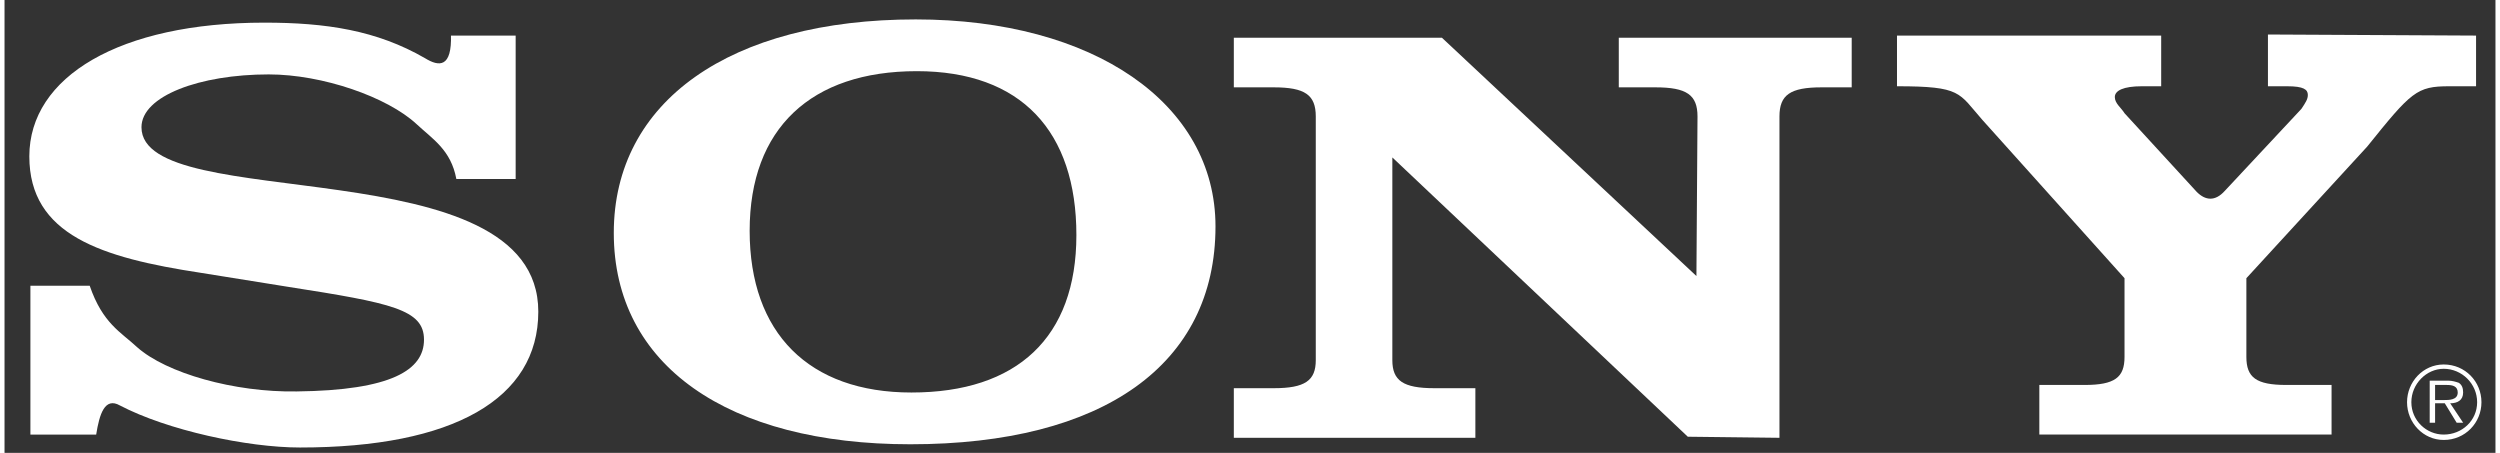
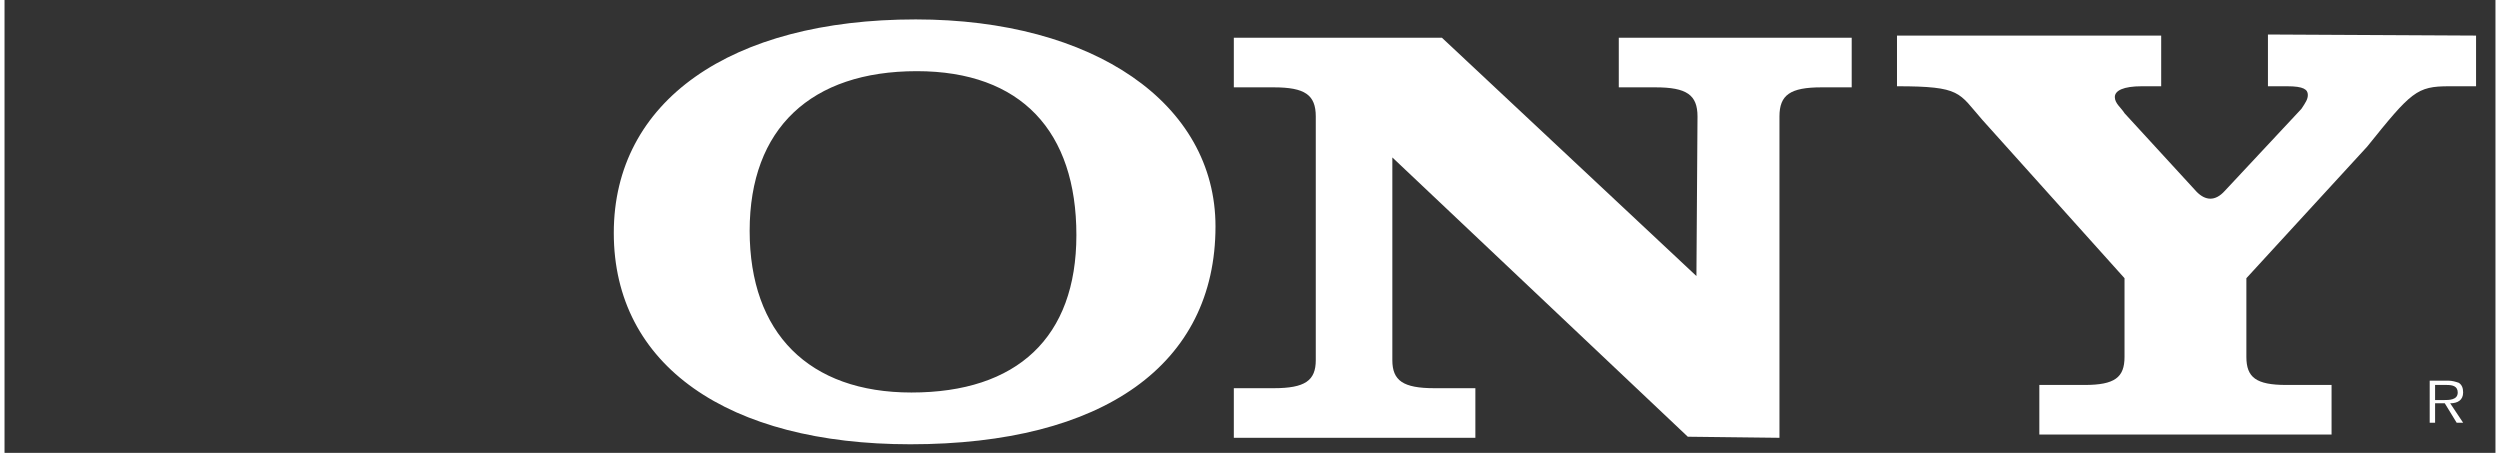
<svg xmlns="http://www.w3.org/2000/svg" version="1.2" viewBox="0 0 231 42" width="138" height="25">
  <rect x="0" y="0" width="231" height="42" fill="#333333" stroke="none" />
  <defs>
    <clipPath clipPathUnits="userSpaceOnUse" id="cp1">
-       <path d="m-2366.18-2278.97h1920v760h-1920z" />
+       <path d="m-2366.18-2278.97v760h-1920z" />
    </clipPath>
  </defs>
  <style>.a{fill:#e6ebf8}.b{fill:#8db6f6}.c{fill:#fff}</style>
  <path class="a" d="m-2366.2-2279h1920v760h-1920z" />
  <g clip-path="url(#cp1)">
    <path class="b" d="m-3026.1-1023.1l482.3-591.1c533.1-653.4 1330.3-339.1 1330.3-339.1l2533.5 940.4-1732.1 2123z" />
  </g>
  <path fill-rule="evenodd" class="c" d="m228 36.4q0 0 0 0 0 0 0 0m0 0c0 0.7-0.5 1-1.2 1l1.2 1.8h-0.6l-1.1-1.8h-0.9v1.8h-0.5v-3.9h1.7c0.4 0 0.7 0.1 1 0.2 0.3 0.2 0.4 0.5 0.4 0.9zm-0.5 0c0-0.6-0.5-0.7-1-0.7h-1.1v1.4h0.8c0.5 0 1.3 0 1.3-0.7z" />
-   <path fill-rule="evenodd" class="c" d="m229.7 37.3c0 1.9-1.5 3.5-3.5 3.5-1.9 0-3.4-1.6-3.4-3.5 0-1.9 1.5-3.5 3.4-3.5 2 0 3.5 1.6 3.5 3.5zm-0.4 0c0-1.7-1.4-3.1-3.1-3.1-1.6 0-3 1.4-3 3.1 0 1.7 1.4 3 3 3 1.7 0 3.1-1.3 3.1-3z" />
  <path fill-rule="evenodd" class="c" d="m205.9 17.7l7.1-7.6c0.4-0.6 0.6-0.9 0.6-1.3 0-0.5-0.4-0.8-1.9-0.8h-1.8v-4.8l19.3 0.1v4.7h-2.5c-3 0-3.5 0.5-7.6 5.6l-11.2 12.2v7.3c0 1.9 0.9 2.6 3.7 2.6h4.2v4.6h-27.1v-4.6h4.2c2.8 0 3.7-0.7 3.7-2.6v-7.3l-13.2-14.7c-2.2-2.5-1.9-3.1-7.9-3.1v-4.7h24.5v4.7h-1.8c-1.7 0-2.5 0.4-2.5 1 0 0.6 0.6 1 0.9 1.5l6.7 7.3c0.8 0.8 1.7 0.9 2.6-0.1z" />
-   <path fill-rule="evenodd" class="c" d="m41.4 3.3h6v13.3h-5.5c-0.5-2.7-2.2-3.7-3.7-5.1-2.7-2.5-8.7-4.6-13.7-4.6-6.4 0-11.8 2-11.8 4.9 0 8.2 36.8 1.7 36.8 17.1 0 8.1-7.9 12.6-22.1 12.6-4.9 0-12.3-1.6-16.7-3.9-1.4-0.8-1.9 0.8-2.2 2.7h-6.1v-13.8h5.5c1.2 3.5 2.9 4.3 4.4 5.7 2.7 2.4 9 4.2 14.8 4.1 8.8-0.1 11.8-2 11.8-4.8 0-2.8-3-3.4-12.6-4.9l-8.1-1.3c-9.2-1.4-15.9-3.5-15.9-10.8 0-7.4 8.4-12.4 21.8-12.4 5.7 0 10.4 0.7 14.9 3.3 1.3 0.8 2.5 0.9 2.4-2.2" />
  <path fill-rule="evenodd" class="c" d="m156.9 25.6l0.1-14.8c0-2-1-2.7-3.9-2.7h-3.4v-4.6h21.6v4.6h-2.8c-2.9 0-3.9 0.7-3.9 2.7v29.8l-8.5-0.1-27.4-25.9v18.8c0 1.9 1 2.6 3.9 2.6h3.8v4.6h-22.4v-4.6h3.7c2.9 0 3.9-0.7 3.9-2.6v-22.6c0-2-1-2.7-3.9-2.7h-3.7v-4.6h19.3z" />
  <path fill-rule="evenodd" class="c" d="m112.3 21c0 12.8-10.4 20.2-28.3 20.2-16.9 0-27.5-7.3-27.5-19.6 0-12.2 10.8-19.8 28-19.8 16.5 0 27.8 7.8 27.8 19.2zm-12.9 0.8c0-9.6-5.1-15.2-14.8-15.2-9.8 0-15.5 5.3-15.5 14.8 0 9.5 5.5 15 15 15 9.8 0 15.3-5.1 15.3-14.6z" />
</svg>